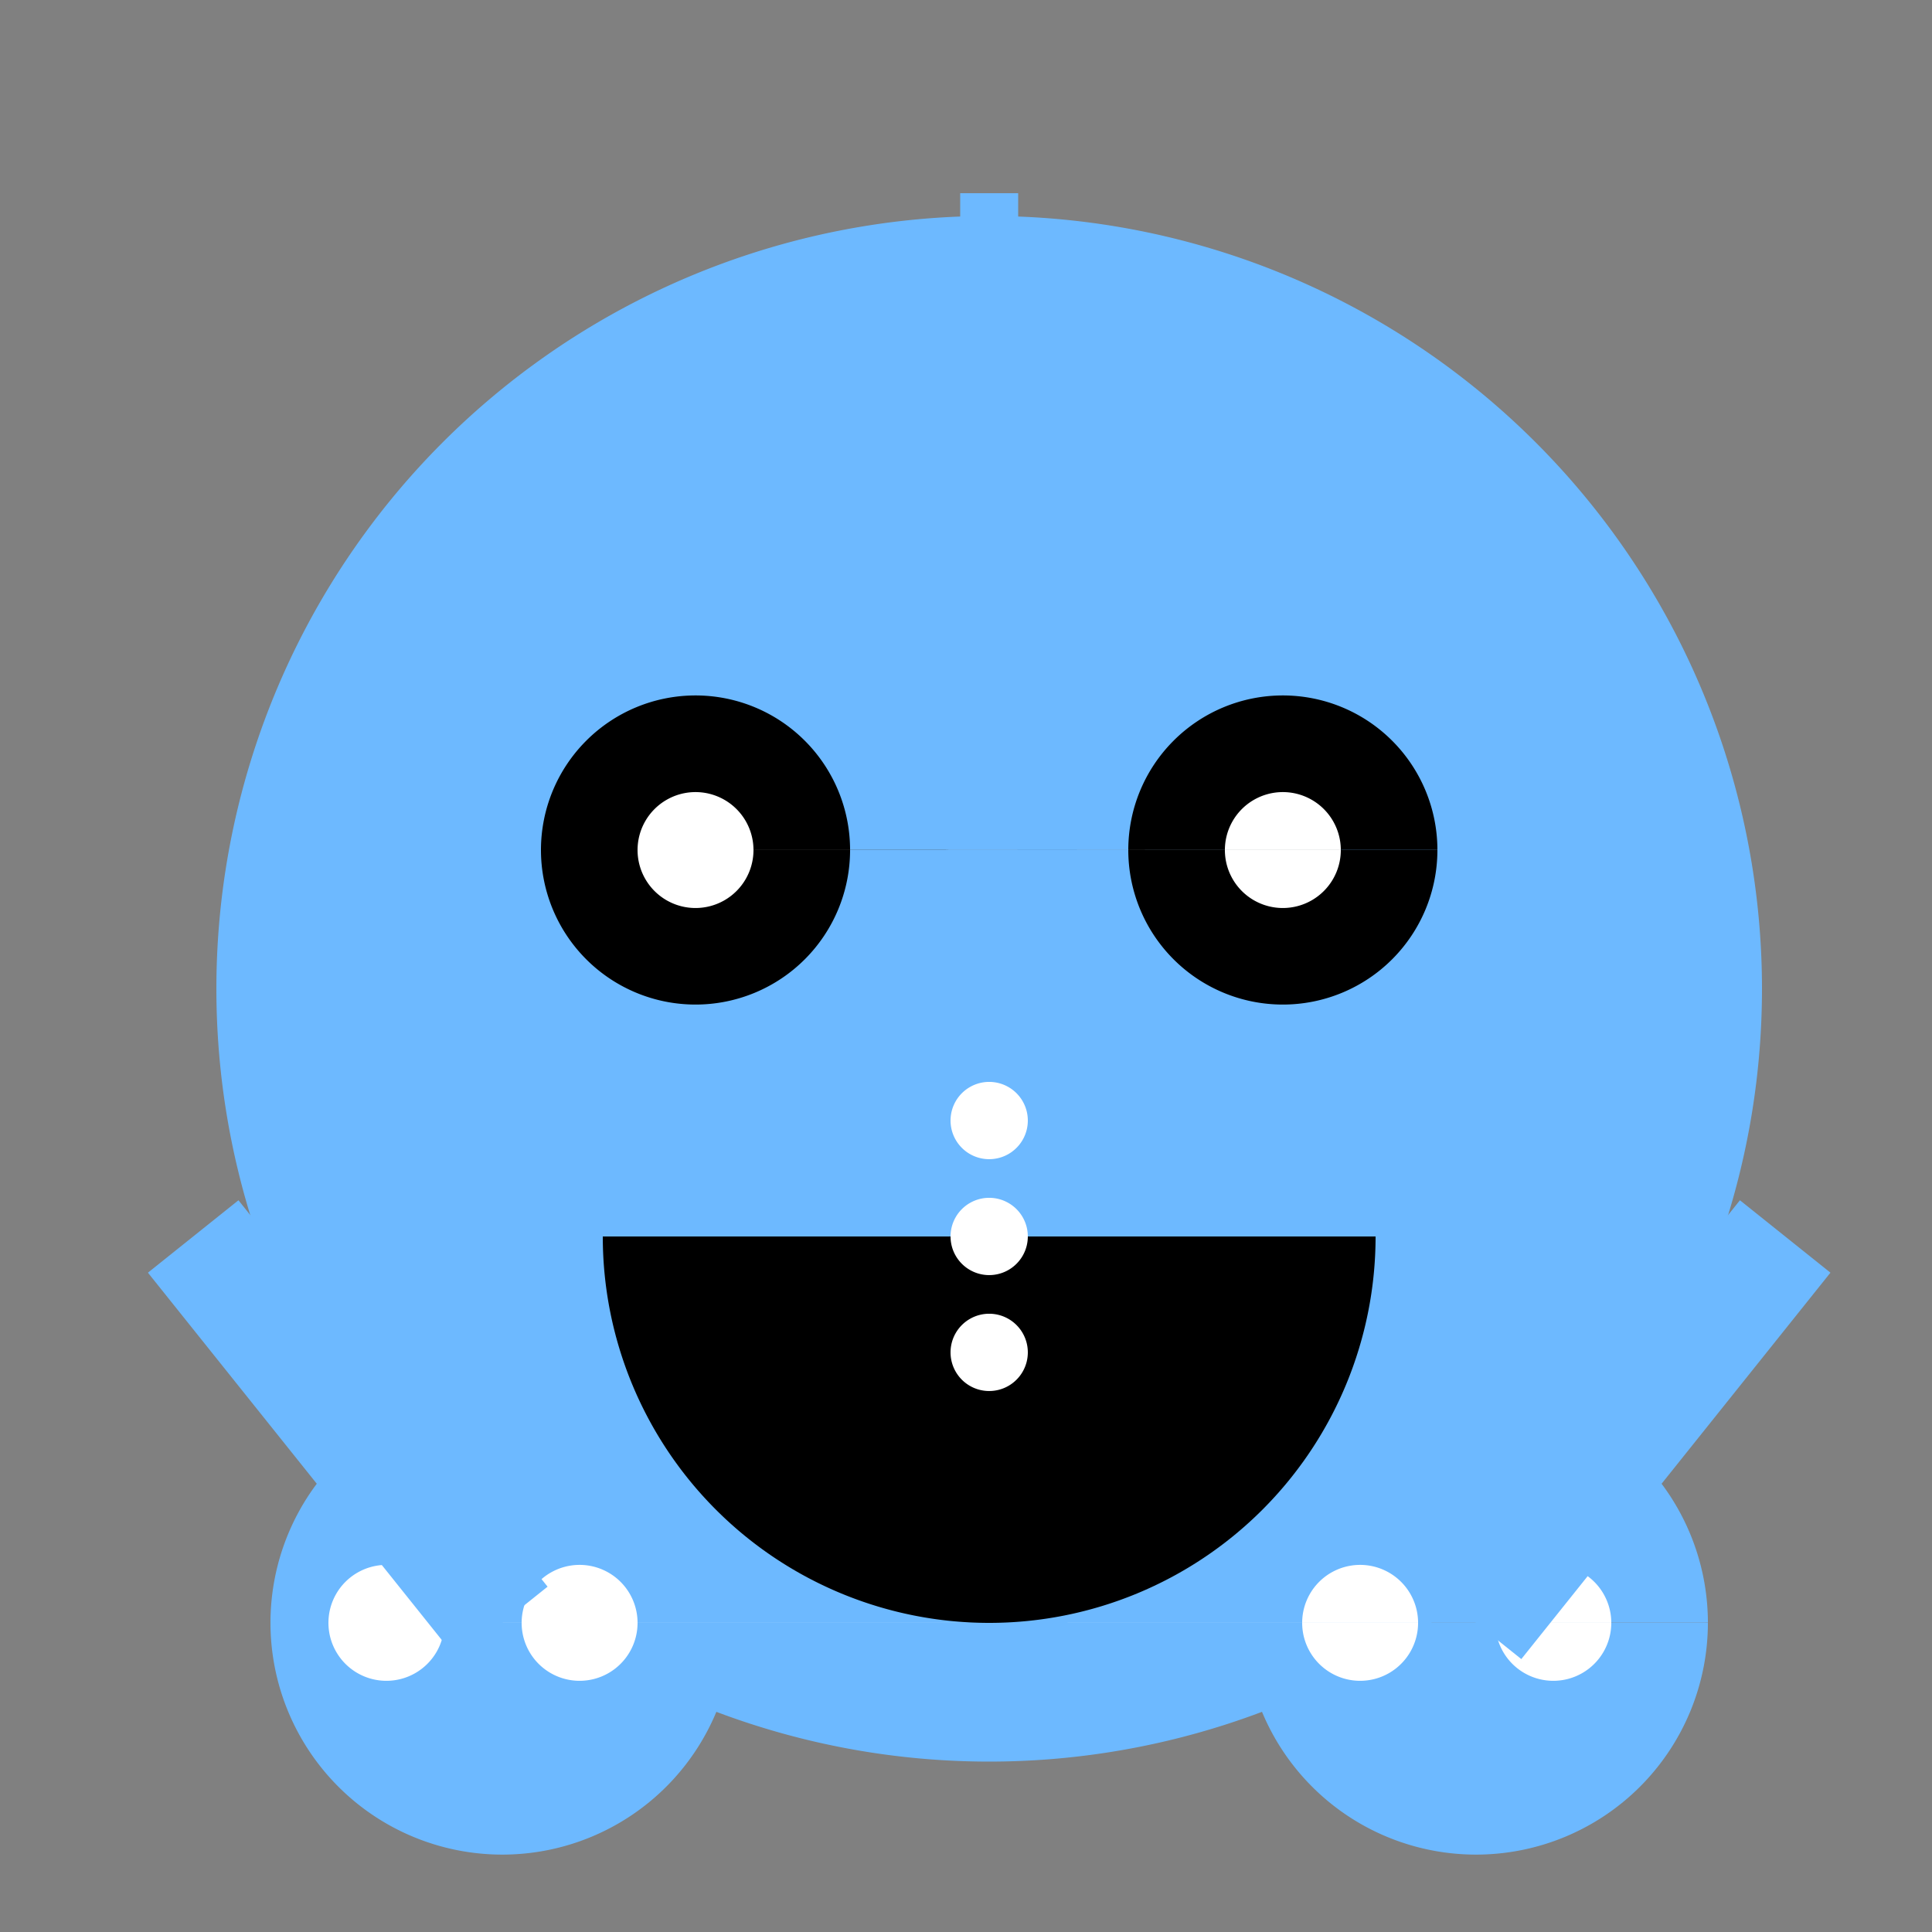
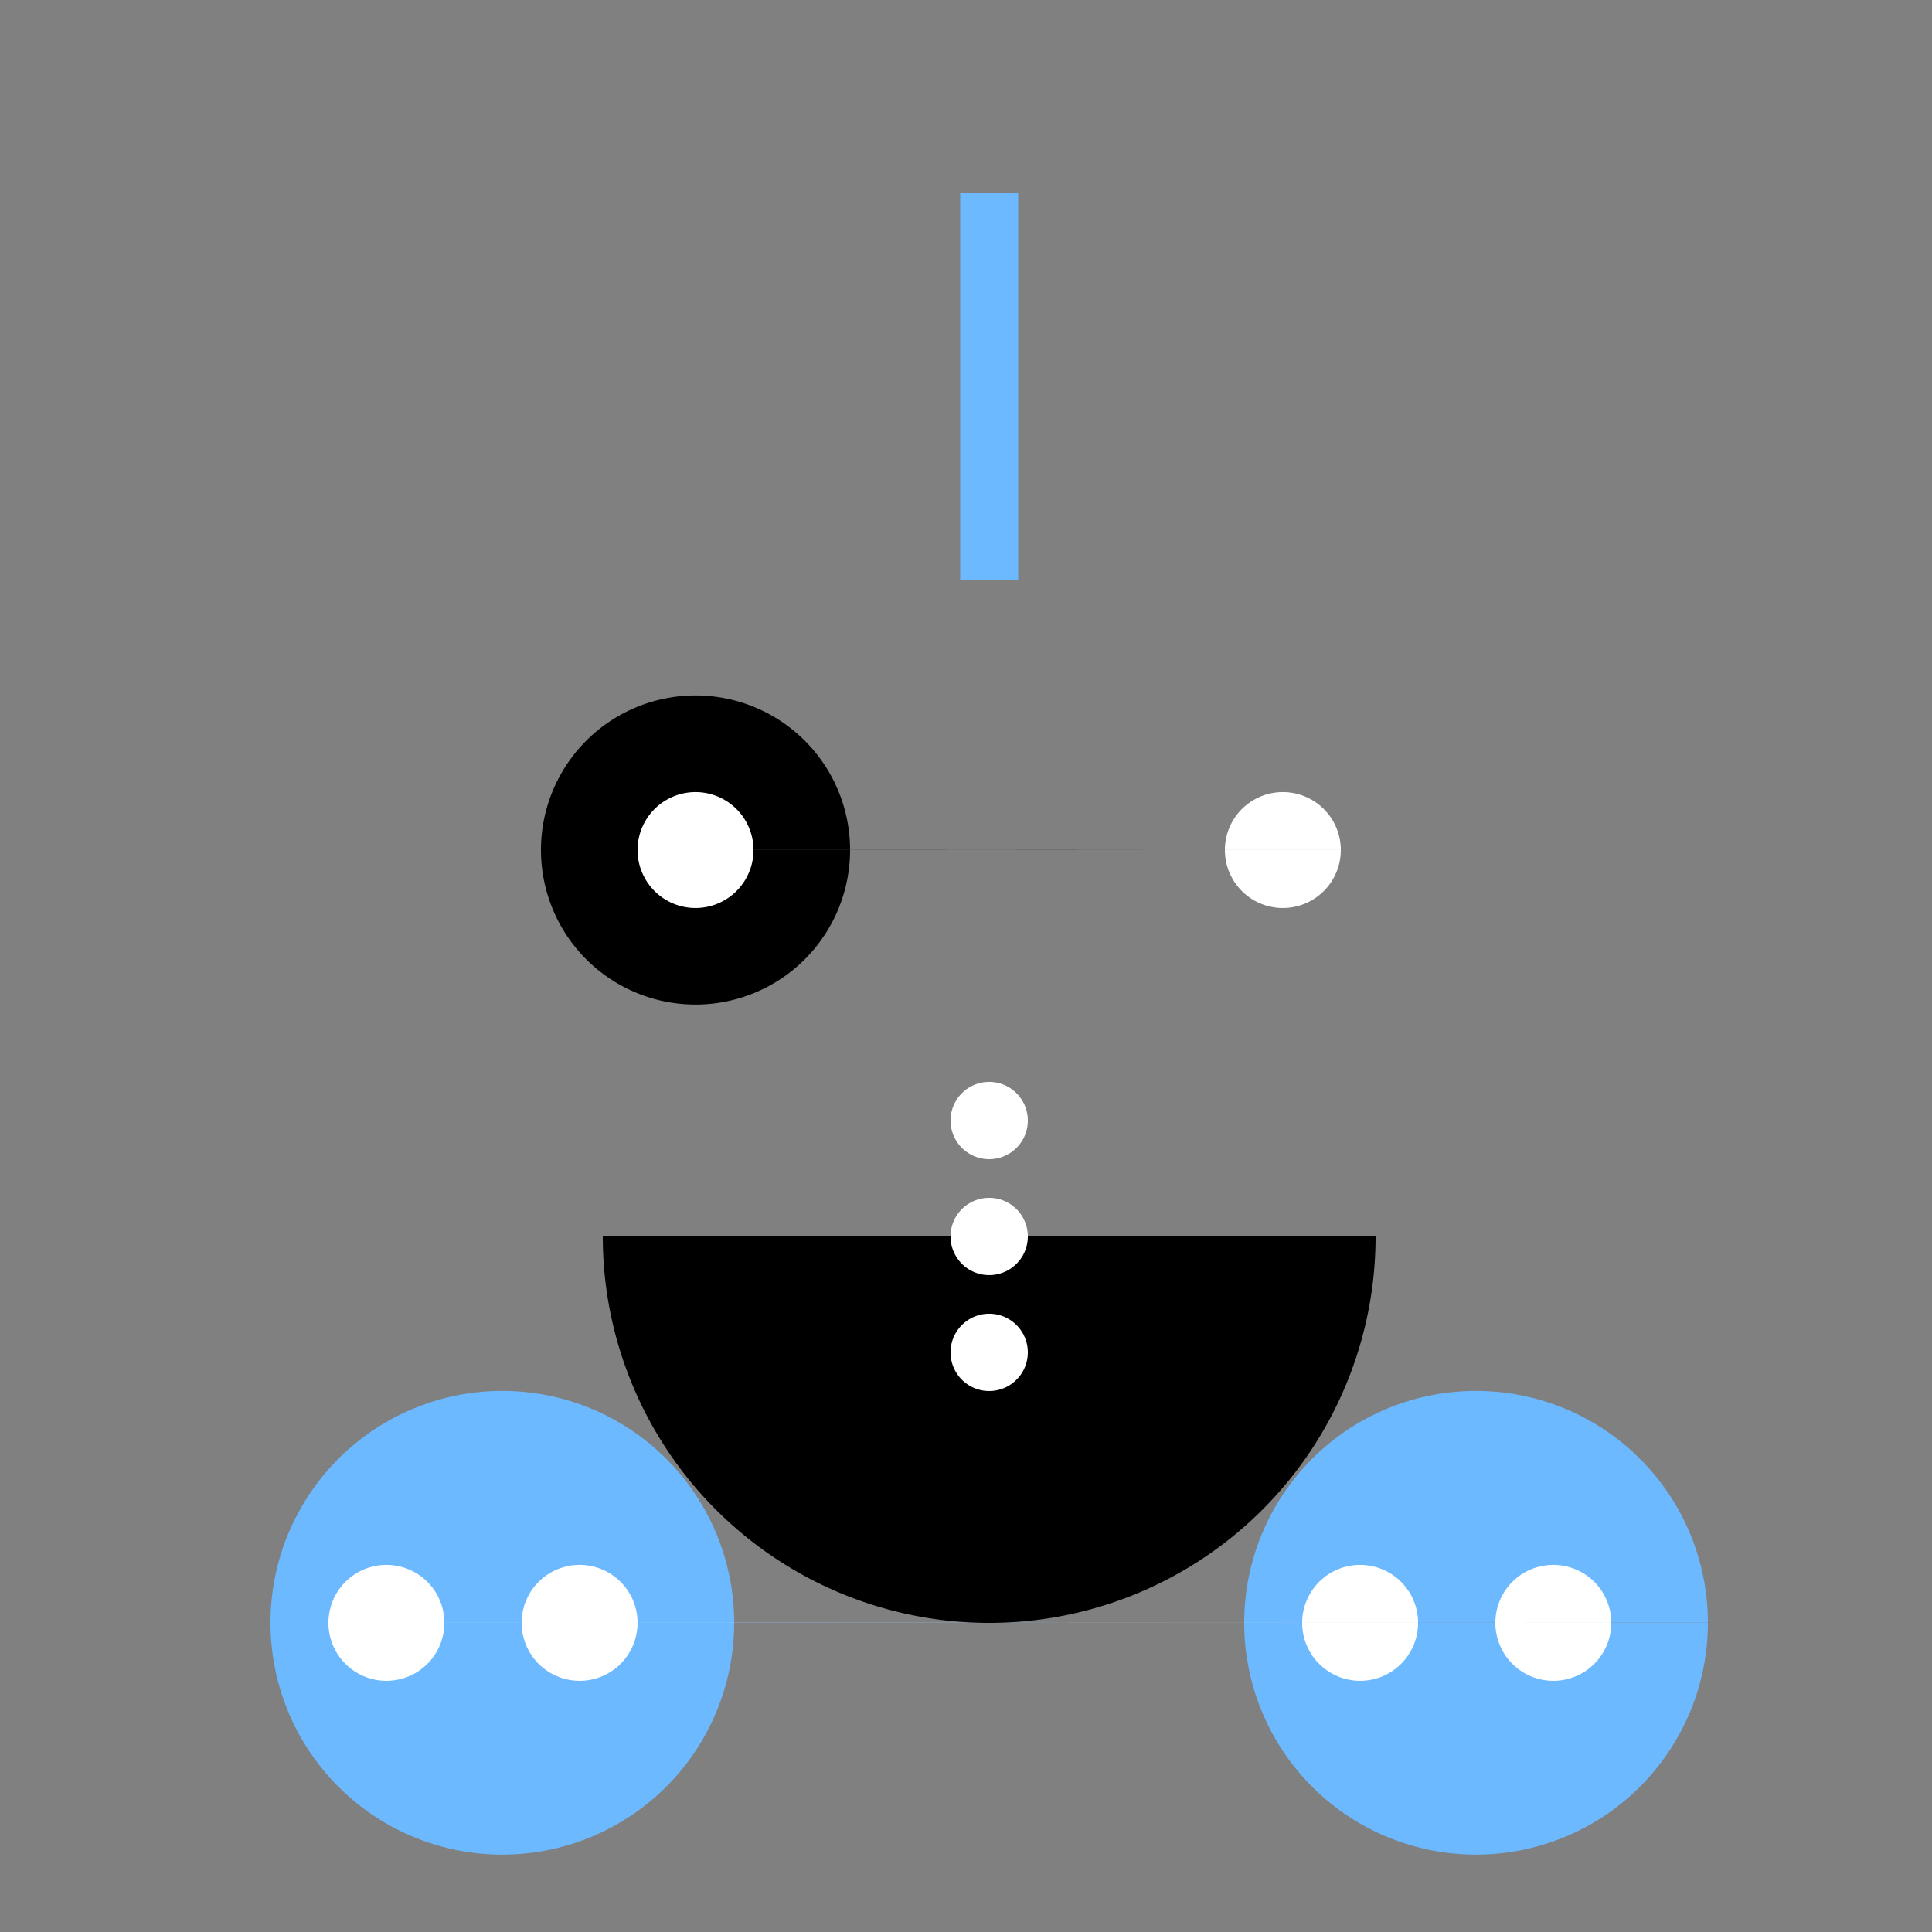
<svg xmlns="http://www.w3.org/2000/svg" width="500" height="500">
  <rect width="100%" height="100%" fill="#808080" stroke="none" />
  <defs />
  <g>
-     <path fill="#6DB9FF" stroke="none" paint-order="stroke fill markers" d=" M 456 256 A 200 200 0 1 1 456 255.8" />
-     <path fill="#000000" stroke="none" paint-order="stroke fill markers" d=" M 220 220 A 40 40 0 1 1 220 219.96 L 372 220 A 40 40 0 1 1 372 219.96" />
+     <path fill="#000000" stroke="none" paint-order="stroke fill markers" d=" M 220 220 A 40 40 0 1 1 220 219.96 L 372 220 " />
    <path fill="#FFFFFF" stroke="none" paint-order="stroke fill markers" d=" M 195 220 A 15 15 0 1 1 195 219.985 L 347 220 A 15 15 0 1 1 347 219.985" />
    <path fill="none" stroke="#6DB9FF" paint-order="fill stroke markers" d=" M 256 50 L 256 150" stroke-miterlimit="10" stroke-width="15" stroke-dasharray="" />
    <path fill="#6DB9FF" stroke="none" paint-order="stroke fill markers" d=" M 190 420 A 60 60 0 1 1 190 419.94 L 442 420 A 60 60 0 1 1 442 419.94" />
    <path fill="#FFFFFF" stroke="none" paint-order="stroke fill markers" d=" M 115 420 A 15 15 0 1 1 115 419.985 L 165 420 A 15 15 0 1 1 165 419.985 L 367 420 A 15 15 0 1 1 367 419.985 L 417 420 A 15 15 0 1 1 417 419.985" />
    <path fill="#000000" stroke="none" paint-order="stroke fill markers" d=" M 356 320 A 100 100 0 0 1 156 320" />
    <path fill="#FFFFFF" stroke="none" paint-order="stroke fill markers" d=" M 266 290 A 10 10 0 1 1 266 289.99 L 266 320 A 10 10 0 1 1 266 319.99 L 266 350 A 10 10 0 1 1 266 349.99" />
-     <path fill="none" stroke="#6DB9FF" paint-order="fill stroke markers" d=" M 130 420 L 50 320 M 382 420 L 462 320" stroke-miterlimit="10" stroke-width="30" stroke-dasharray="" />
  </g>
</svg>